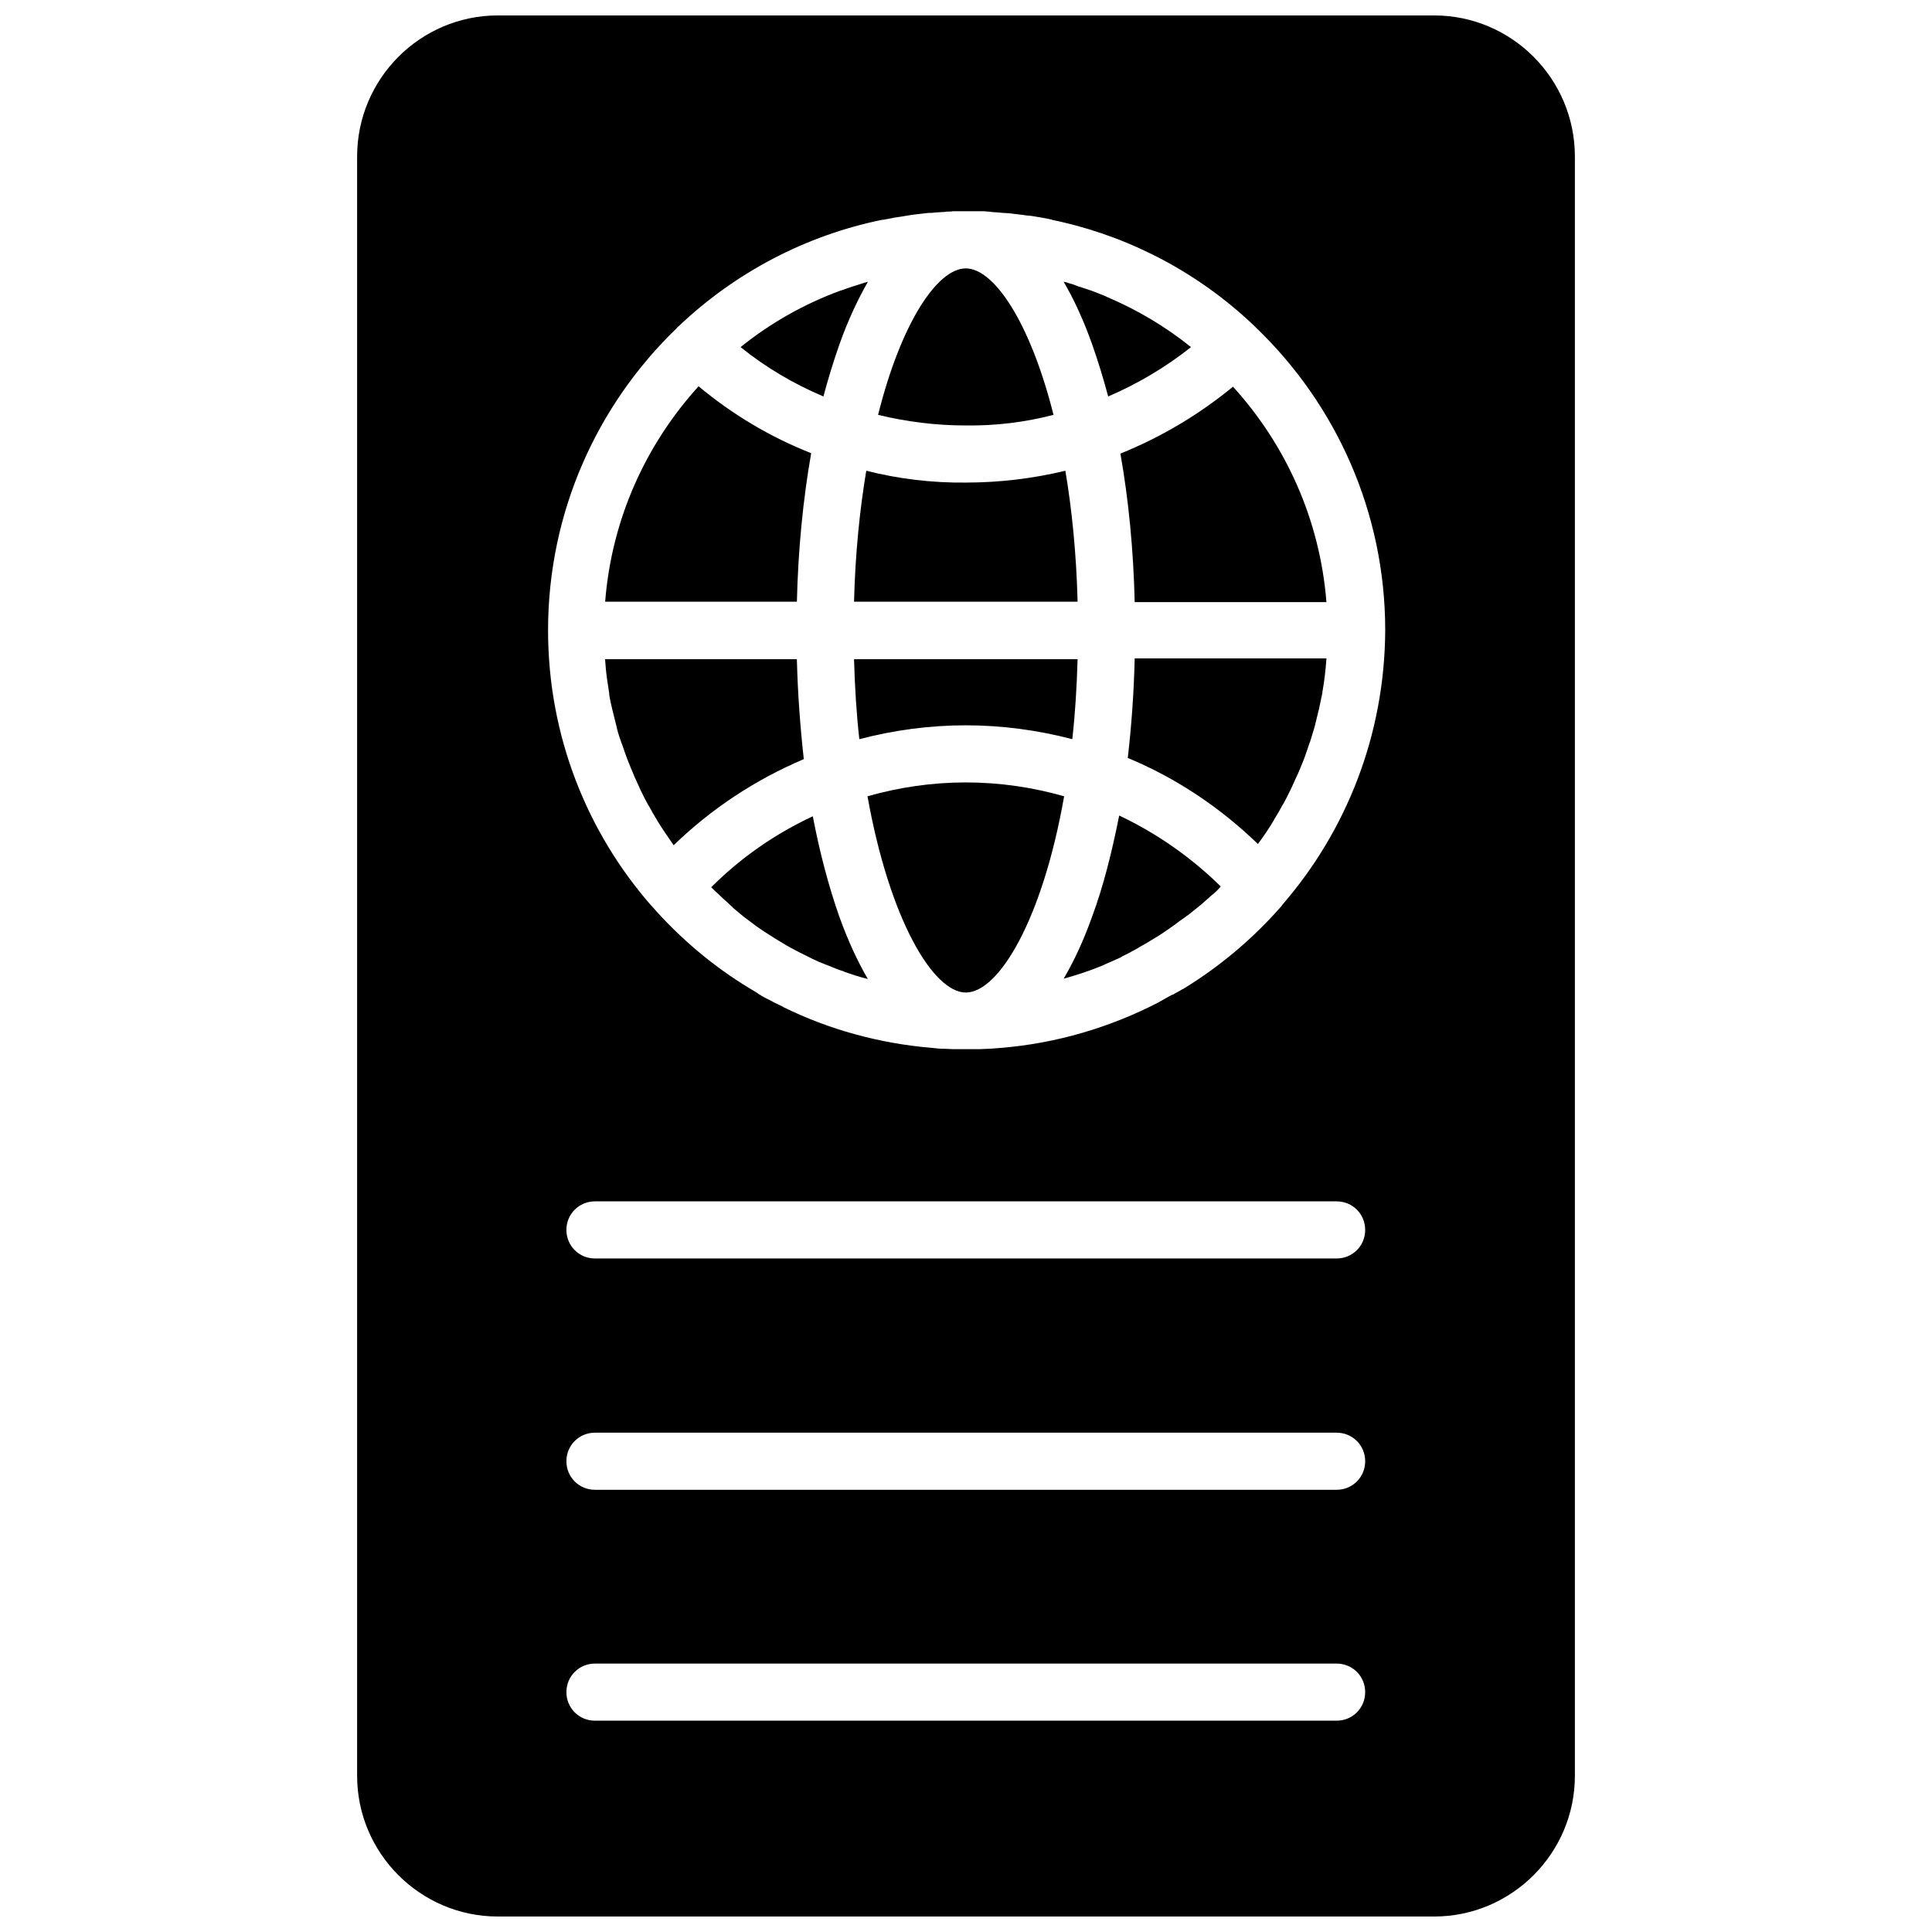
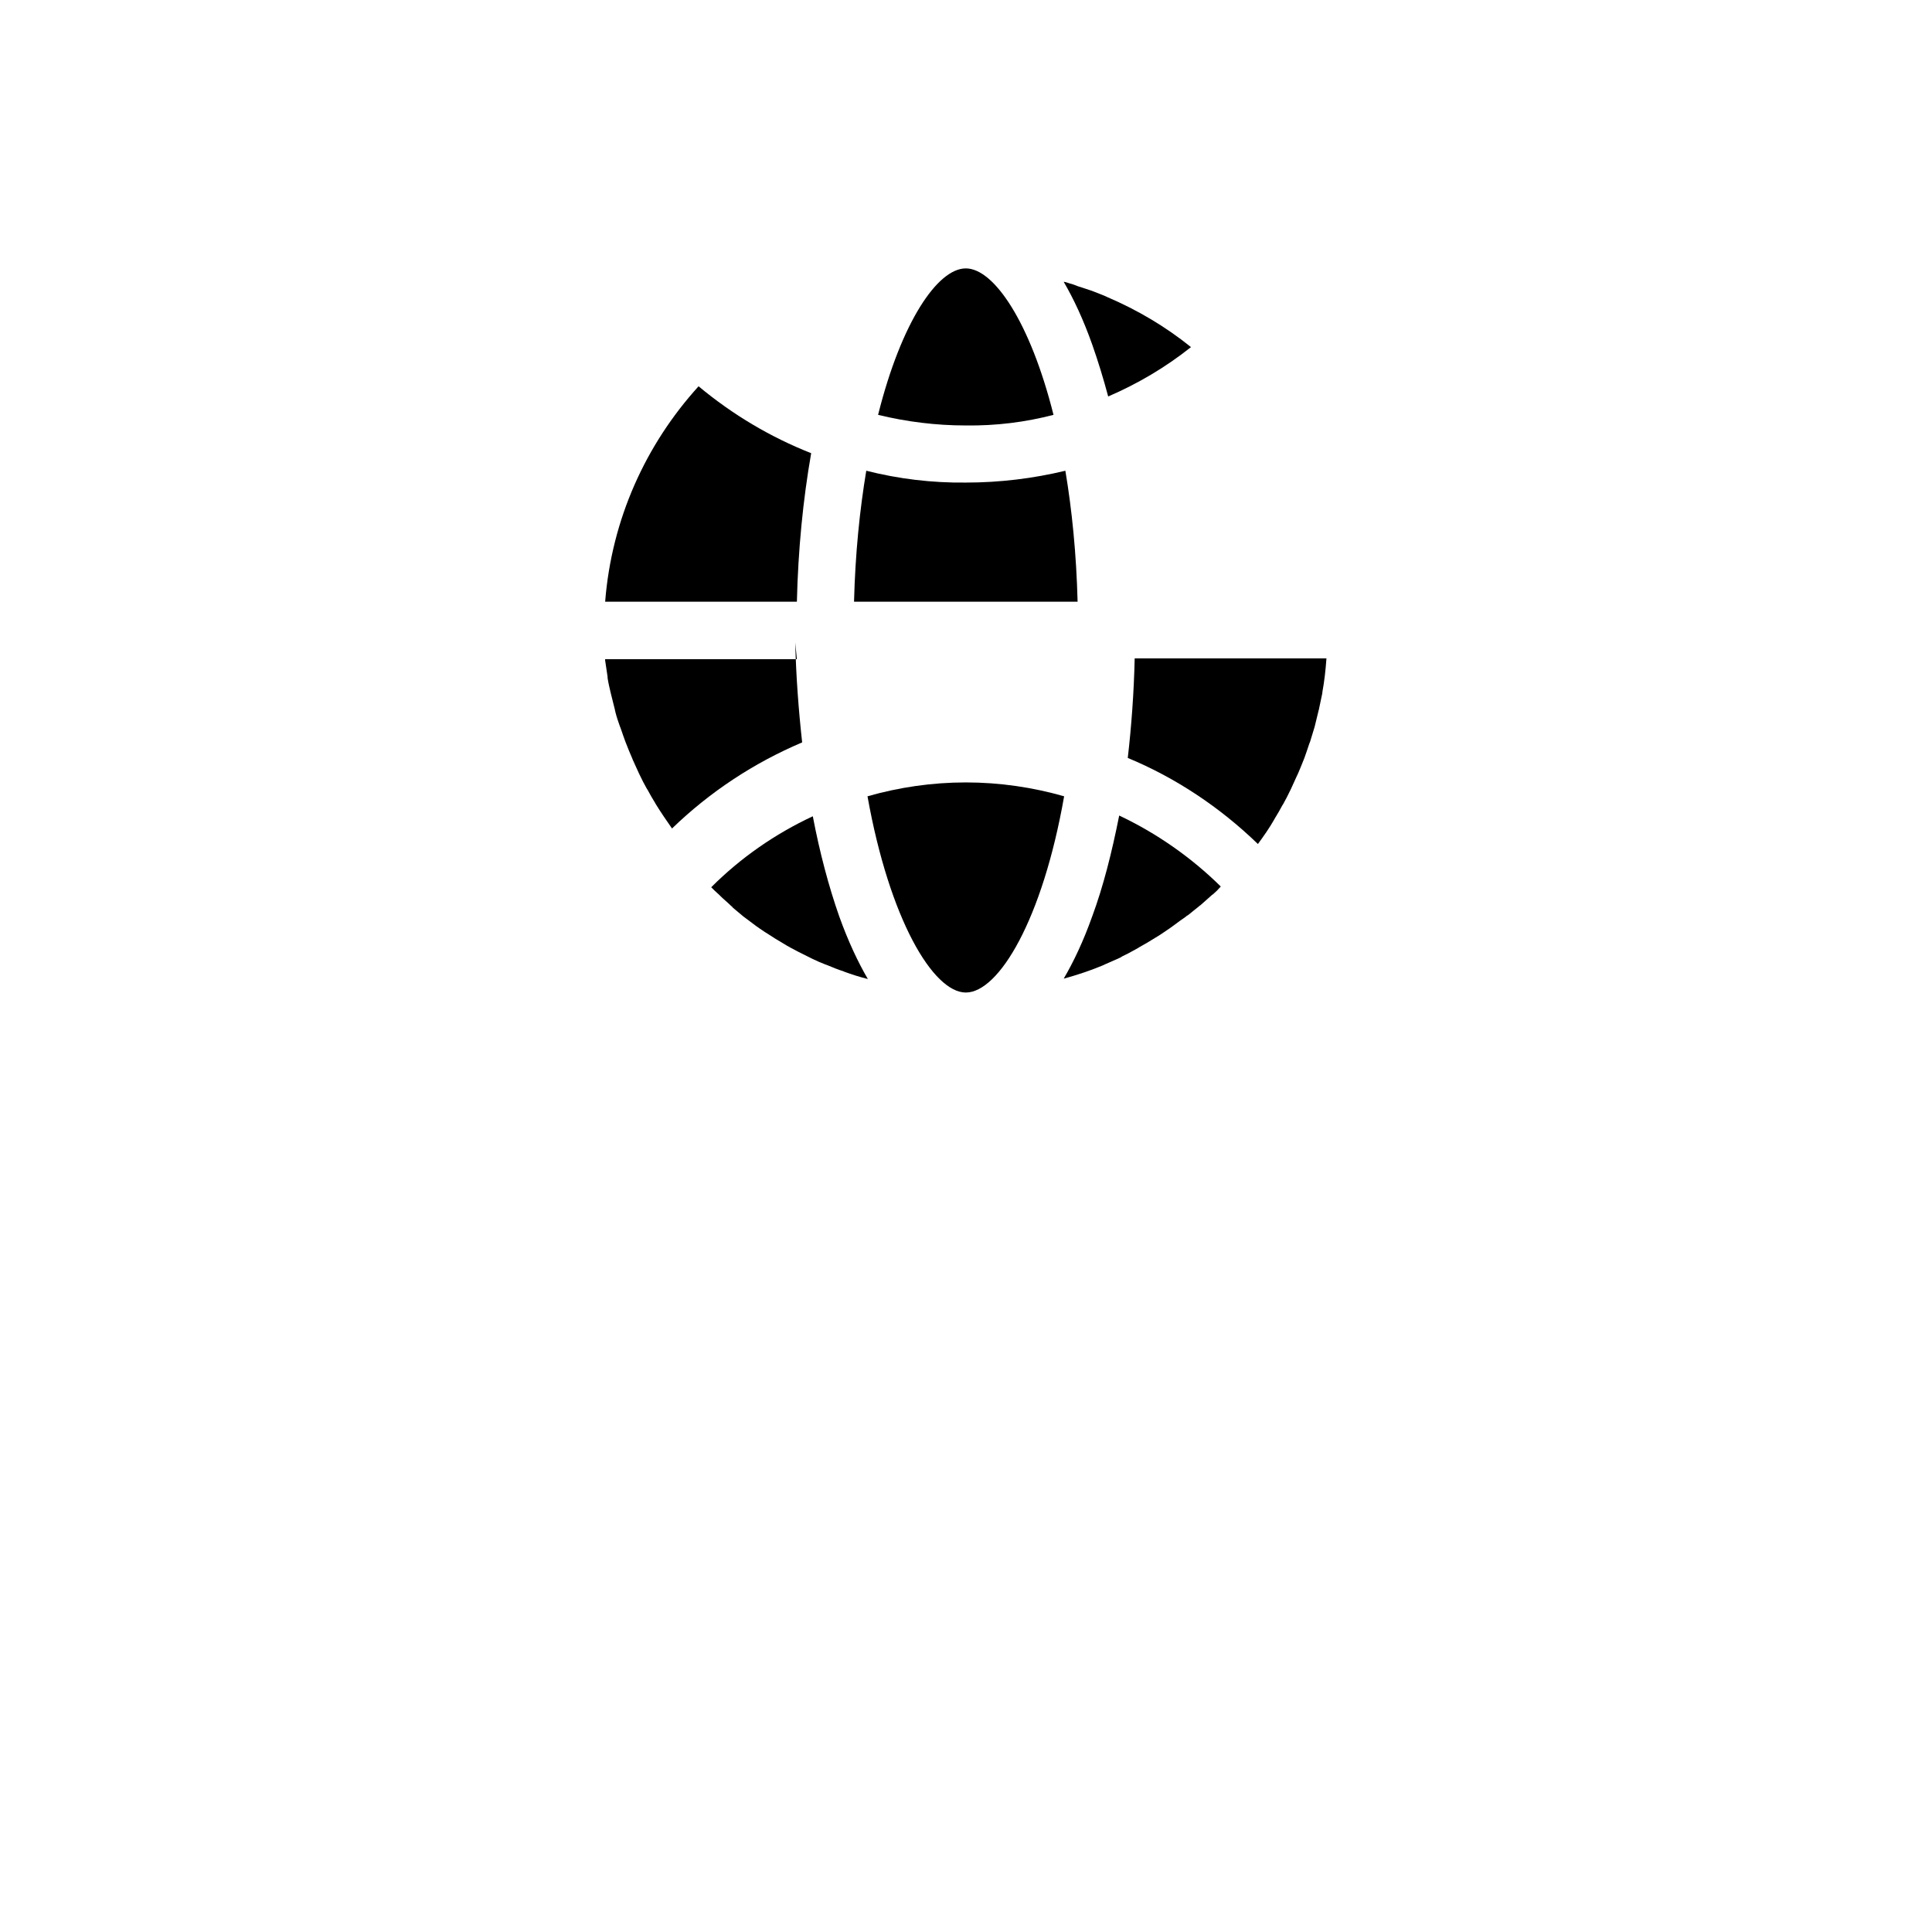
<svg xmlns="http://www.w3.org/2000/svg" width="800px" height="800px" version="1.1" viewBox="144 144 512 512">
  <defs>
    <clipPath id="a">
-       <path d="m238 148.09h324v503.81h-324z" />
-     </clipPath>
+       </clipPath>
  </defs>
-   <path d="m355.18 318.7h-50.812v0.215c0.109 1.512 0.215 2.918 0.434 4.434v0.109c0.215 1.406 0.434 2.918 0.648 4.324v0.324c0.215 1.406 0.539 2.703 0.863 4.109 0 0.109 0.109 0.324 0.109 0.434l0.973 3.891c0 0.215 0.109 0.324 0.109 0.539 0.324 1.297 0.758 2.594 1.188 3.785 0.109 0.215 0.109 0.324 0.215 0.539 0.434 1.297 0.863 2.488 1.297 3.676 0.109 0.215 0.109 0.324 0.215 0.539 0.434 1.188 0.973 2.379 1.512 3.676 0.109 0.215 0.109 0.324 0.215 0.539 0.539 1.188 1.082 2.379 1.621 3.566 0.109 0.109 0.109 0.324 0.215 0.434 0.539 1.188 1.188 2.379 1.84 3.566 0.109 0.109 0.109 0.215 0.215 0.324 0.648 1.188 1.297 2.379 2.055 3.566 0 0.109 0.109 0.109 0.109 0.215 1.406 2.269 2.812 4.324 4.324 6.488 10.055-9.73 21.73-17.406 34.488-22.812-0.965-8.75-1.613-17.504-1.832-26.48z" />
+   <path d="m355.18 318.7h-50.812v0.215v0.109c0.215 1.406 0.434 2.918 0.648 4.324v0.324c0.215 1.406 0.539 2.703 0.863 4.109 0 0.109 0.109 0.324 0.109 0.434l0.973 3.891c0 0.215 0.109 0.324 0.109 0.539 0.324 1.297 0.758 2.594 1.188 3.785 0.109 0.215 0.109 0.324 0.215 0.539 0.434 1.297 0.863 2.488 1.297 3.676 0.109 0.215 0.109 0.324 0.215 0.539 0.434 1.188 0.973 2.379 1.512 3.676 0.109 0.215 0.109 0.324 0.215 0.539 0.539 1.188 1.082 2.379 1.621 3.566 0.109 0.109 0.109 0.324 0.215 0.434 0.539 1.188 1.188 2.379 1.84 3.566 0.109 0.109 0.109 0.215 0.215 0.324 0.648 1.188 1.297 2.379 2.055 3.566 0 0.109 0.109 0.109 0.109 0.215 1.406 2.269 2.812 4.324 4.324 6.488 10.055-9.73 21.73-17.406 34.488-22.812-0.965-8.75-1.613-17.504-1.832-26.48z" />
  <path d="m359.4 360.32c-9.945 4.648-19.027 10.918-26.922 18.812 0.648 0.648 1.297 1.297 2.055 1.945l0.434 0.434c0.863 0.863 1.84 1.621 2.703 2.488 0.215 0.215 0.434 0.324 0.539 0.539 0.863 0.758 1.84 1.512 2.703 2.269 0.324 0.215 0.539 0.434 0.863 0.648 0.863 0.648 1.73 1.297 2.594 1.945 0.324 0.215 0.758 0.539 1.082 0.758 0.758 0.539 1.621 1.082 2.488 1.621 0.539 0.324 0.973 0.648 1.512 0.973 0.758 0.434 1.406 0.863 2.164 1.297 0.648 0.434 1.297 0.758 2.055 1.188 0.648 0.324 1.188 0.648 1.84 0.973 0.863 0.434 1.73 0.863 2.594 1.297 0.434 0.215 0.863 0.434 1.297 0.648 1.082 0.539 2.164 0.973 3.242 1.406 0.324 0.109 0.539 0.215 0.863 0.324 1.297 0.539 2.594 1.082 4 1.512 0.109 0 0.109 0.109 0.215 0.109 2.055 0.758 4.109 1.406 6.269 1.945-2.594-4.434-5.191-9.945-7.566-16.543-2.809-7.992-5.188-16.969-7.023-26.59z" />
  <path d="m399.95 351.35c-8.973 0-17.73 1.297-26.055 3.676 5.84 32.648 17.406 52.004 26.055 52.004 8.758 0 20.324-19.352 26.055-52.004-8.324-2.379-17.082-3.676-26.055-3.676z" />
  <path d="m373.57 268.75c-1.73 10.379-2.918 21.945-3.242 34.703h59.246c-0.324-12.758-1.512-24.434-3.242-34.703-8.539 2.055-17.406 3.137-26.379 3.137-8.977 0.105-17.844-0.977-26.383-3.137z" />
-   <path d="m371.73 339.89c9.082-2.379 18.594-3.676 28.219-3.676 9.621 0 19.137 1.297 28.219 3.676 0.758-6.703 1.188-13.73 1.406-21.191h-59.246c0.215 7.461 0.645 14.488 1.402 21.191z" />
  <path d="m423.19 253.94c-6.16-24.543-15.785-38.812-23.242-38.812-7.461 0-17.082 14.164-23.246 38.812 7.566 1.84 15.352 2.812 23.246 2.812 8 0.105 15.785-0.867 23.242-2.812z" />
-   <path d="m366.43 235.34c2.379-6.703 4.973-12.109 7.566-16.648-0.324 0.109-0.539 0.109-0.863 0.215-2.055 0.648-4.109 1.297-6.164 2.055h-0.109c-9.73 3.566-18.703 8.648-26.598 15.027 6.703 5.406 14.055 9.73 21.945 13.082 1.305-4.863 2.707-9.406 4.223-13.73z" />
  <path d="m358.97 264.1c-10.703-4.215-20.758-10.164-29.84-17.73-13.945 15.352-23.027 35.137-24.758 57.086h50.812c0.324-13.734 1.625-27.031 3.785-39.355z" />
  <g clip-path="url(#a)">
    <path d="m524.06 148.09h-248.12c-20.543 0-37.301 16.758-37.301 37.406v429.1c0 20.543 16.758 37.301 37.301 37.301h248.12c20.543 0 37.301-16.758 37.301-37.301v-429.1c0-20.648-16.758-37.406-37.301-37.406zm-25.84 451.91h-196.55c-4.215 0-7.566-3.352-7.566-7.566s3.352-7.566 7.566-7.566h196.55c4.215 0 7.566 3.352 7.566 7.566 0.004 4.215-3.348 7.566-7.566 7.566zm0-61.191h-196.55c-4.215 0-7.566-3.352-7.566-7.566s3.352-7.566 7.566-7.566h196.55c4.215 0 7.566 3.352 7.566 7.566 0.004 4.215-3.348 7.566-7.566 7.566zm0-61.301h-196.55c-4.215 0-7.566-3.352-7.566-7.566 0-4.215 3.352-7.566 7.566-7.566h196.55c4.215 0 7.566 3.352 7.566 7.566 0.004 4.215-3.348 7.566-7.566 7.566zm-14.379-93.734c-0.109 0.109-0.109 0.215-0.215 0.324-7.566 8.648-16.324 16-25.84 21.84-0.109 0.109-0.324 0.215-0.434 0.215-0.539 0.324-1.082 0.648-1.73 0.973-0.324 0.215-0.648 0.434-1.082 0.539-0.434 0.215-0.758 0.434-1.188 0.648-0.539 0.324-1.188 0.648-1.73 0.973-0.215 0.109-0.324 0.215-0.539 0.324-12.758 6.594-27.027 10.918-42.055 12.109-0.863 0.109-1.84 0.109-2.703 0.215h-0.324c-0.863 0-1.73 0.109-2.488 0.109h-0.434-2.918-2.918-0.539c-0.863 0-1.621-0.109-2.488-0.109h-0.324c-0.863 0-1.73-0.109-2.703-0.215h-0.109c-14.055-1.188-27.352-4.863-39.461-10.812 0 0-0.109 0-0.109-0.109-0.758-0.324-1.512-0.758-2.269-1.082-0.324-0.215-0.648-0.324-0.973-0.539-0.434-0.215-0.863-0.434-1.297-0.648-0.539-0.324-1.082-0.539-1.512-0.863-0.215-0.109-0.434-0.215-0.648-0.434-0.648-0.434-1.297-0.758-1.945-1.188-0.109 0-0.109-0.109-0.215-0.109-9.621-5.84-18.379-13.191-25.949-21.84-0.109-0.109-0.109-0.109-0.215-0.215-16.973-19.461-27.246-44.977-27.246-72.867 0-31.352 13.082-59.785 34.055-80.004 0.215-0.215 0.324-0.434 0.539-0.539 15.137-14.379 33.84-24.109 53.949-28.219h0.215c0.758-0.109 1.621-0.324 2.379-0.434 0.109 0 0.324-0.109 0.434-0.109 0.758-0.109 1.406-0.215 2.164-0.324 0.215 0 0.434-0.109 0.648-0.109 0.648-0.109 1.297-0.215 1.945-0.324 0.324 0 0.539-0.109 0.863-0.109 0.648-0.109 1.188-0.109 1.84-0.215 0.324 0 0.648-0.109 0.973-0.109 0.539-0.109 1.188-0.109 1.73-0.109 0.324 0 0.648-0.109 1.082-0.109 0.539 0 1.188-0.109 1.73-0.109 0.324 0 0.648 0 0.973-0.109 0.648 0 1.297 0 1.84-0.109h0.863 2.812 2.812 0.863c0.648 0 1.188 0 1.84 0.109 0.324 0 0.648 0 1.082 0.109 0.539 0 1.082 0.109 1.73 0.109 0.324 0 0.758 0.109 1.082 0.109 0.539 0 1.082 0.109 1.73 0.109 0.324 0 0.648 0.109 0.973 0.109 0.539 0.109 1.188 0.109 1.73 0.215 0.324 0 0.648 0.109 0.973 0.109 0.648 0.109 1.188 0.215 1.84 0.215 0.215 0 0.539 0.109 0.758 0.109 0.648 0.109 1.297 0.215 1.945 0.324 0.215 0 0.434 0.109 0.648 0.109 0.758 0.109 1.512 0.324 2.164 0.434 0.109 0 0.215 0 0.324 0.109 0.863 0.215 1.621 0.324 2.488 0.539 19.137 4.434 36.758 13.84 51.246 27.676l0.539 0.539c20.973 20.219 34.055 48.652 34.055 80.004-0.121 27.898-10.391 53.305-27.258 72.766z" />
  </g>
  <path d="m437.68 249.07c7.785-3.352 15.137-7.676 21.945-13.082-6.703-5.406-14.164-9.84-22.27-13.297-0.109 0-0.109-0.109-0.215-0.109-1.188-0.539-2.488-0.973-3.785-1.512-0.215-0.109-0.434-0.109-0.648-0.215-0.648-0.215-1.297-0.434-1.945-0.648-0.758-0.215-1.406-0.434-2.164-0.758-0.539-0.215-1.188-0.324-1.73-0.539-0.324-0.109-0.648-0.215-0.973-0.215 2.594 4.434 5.191 9.945 7.566 16.648 1.516 4.32 2.922 8.863 4.219 13.727z" />
  <path d="m433.46 386.81c-2.379 6.703-4.973 12.109-7.566 16.543 3.566-0.973 7.137-2.164 10.488-3.566 0.109-0.109 0.324-0.109 0.434-0.215 1.188-0.539 2.488-1.082 3.676-1.621 0.324-0.109 0.648-0.324 0.973-0.539 0.973-0.434 1.945-0.973 2.918-1.512 0.539-0.324 1.082-0.539 1.512-0.863 0.758-0.434 1.512-0.863 2.269-1.297 0.648-0.434 1.297-0.758 1.945-1.188 0.539-0.324 1.082-0.648 1.73-1.082 0.758-0.539 1.621-1.082 2.379-1.621 0.434-0.324 0.758-0.539 1.188-0.863 0.863-0.648 1.73-1.297 2.703-1.945 0.215-0.215 0.539-0.434 0.758-0.539 0.973-0.758 1.84-1.512 2.812-2.269 0.109-0.109 0.215-0.215 0.434-0.324 0.973-0.863 1.945-1.73 2.918-2.594 0.109-0.109 0.215-0.215 0.434-0.324 0.758-0.648 1.406-1.297 2.055-2.055-7.891-7.785-17.082-14.164-26.922-18.812-1.949 9.82-4.219 18.797-7.137 26.688z" />
  <path d="m442.87 344.86c12.758 5.297 24.434 13.082 34.488 22.812 1.512-2.055 3.027-4.215 4.324-6.488 0-0.109 0.109-0.109 0.109-0.215 0.758-1.188 1.406-2.379 2.055-3.566 0.109-0.109 0.109-0.215 0.215-0.324 0.648-1.188 1.297-2.379 1.84-3.566 0.109-0.109 0.109-0.324 0.215-0.434 0.539-1.188 1.082-2.379 1.621-3.566 0.109-0.109 0.109-0.324 0.215-0.434 0.539-1.188 0.973-2.379 1.512-3.676 0.109-0.215 0.109-0.324 0.215-0.539 0.434-1.188 0.863-2.488 1.297-3.785 0.109-0.215 0.109-0.324 0.215-0.539 0.434-1.297 0.758-2.594 1.188-3.891 0-0.109 0.109-0.324 0.109-0.434 0.324-1.297 0.648-2.594 0.973-4 0-0.109 0.109-0.215 0.109-0.434 0.324-1.406 0.539-2.703 0.863-4.109v-0.215c0.539-2.918 0.863-5.84 1.082-8.867v-0.109h-50.812c-0.211 9.191-0.859 17.945-1.832 26.379z" />
-   <path d="m440.92 264.21c2.164 12.219 3.461 25.516 3.785 39.352h50.812c-1.73-21.945-10.812-41.73-24.758-57.086-9.082 7.465-19.137 13.41-29.84 17.734z" />
</svg>